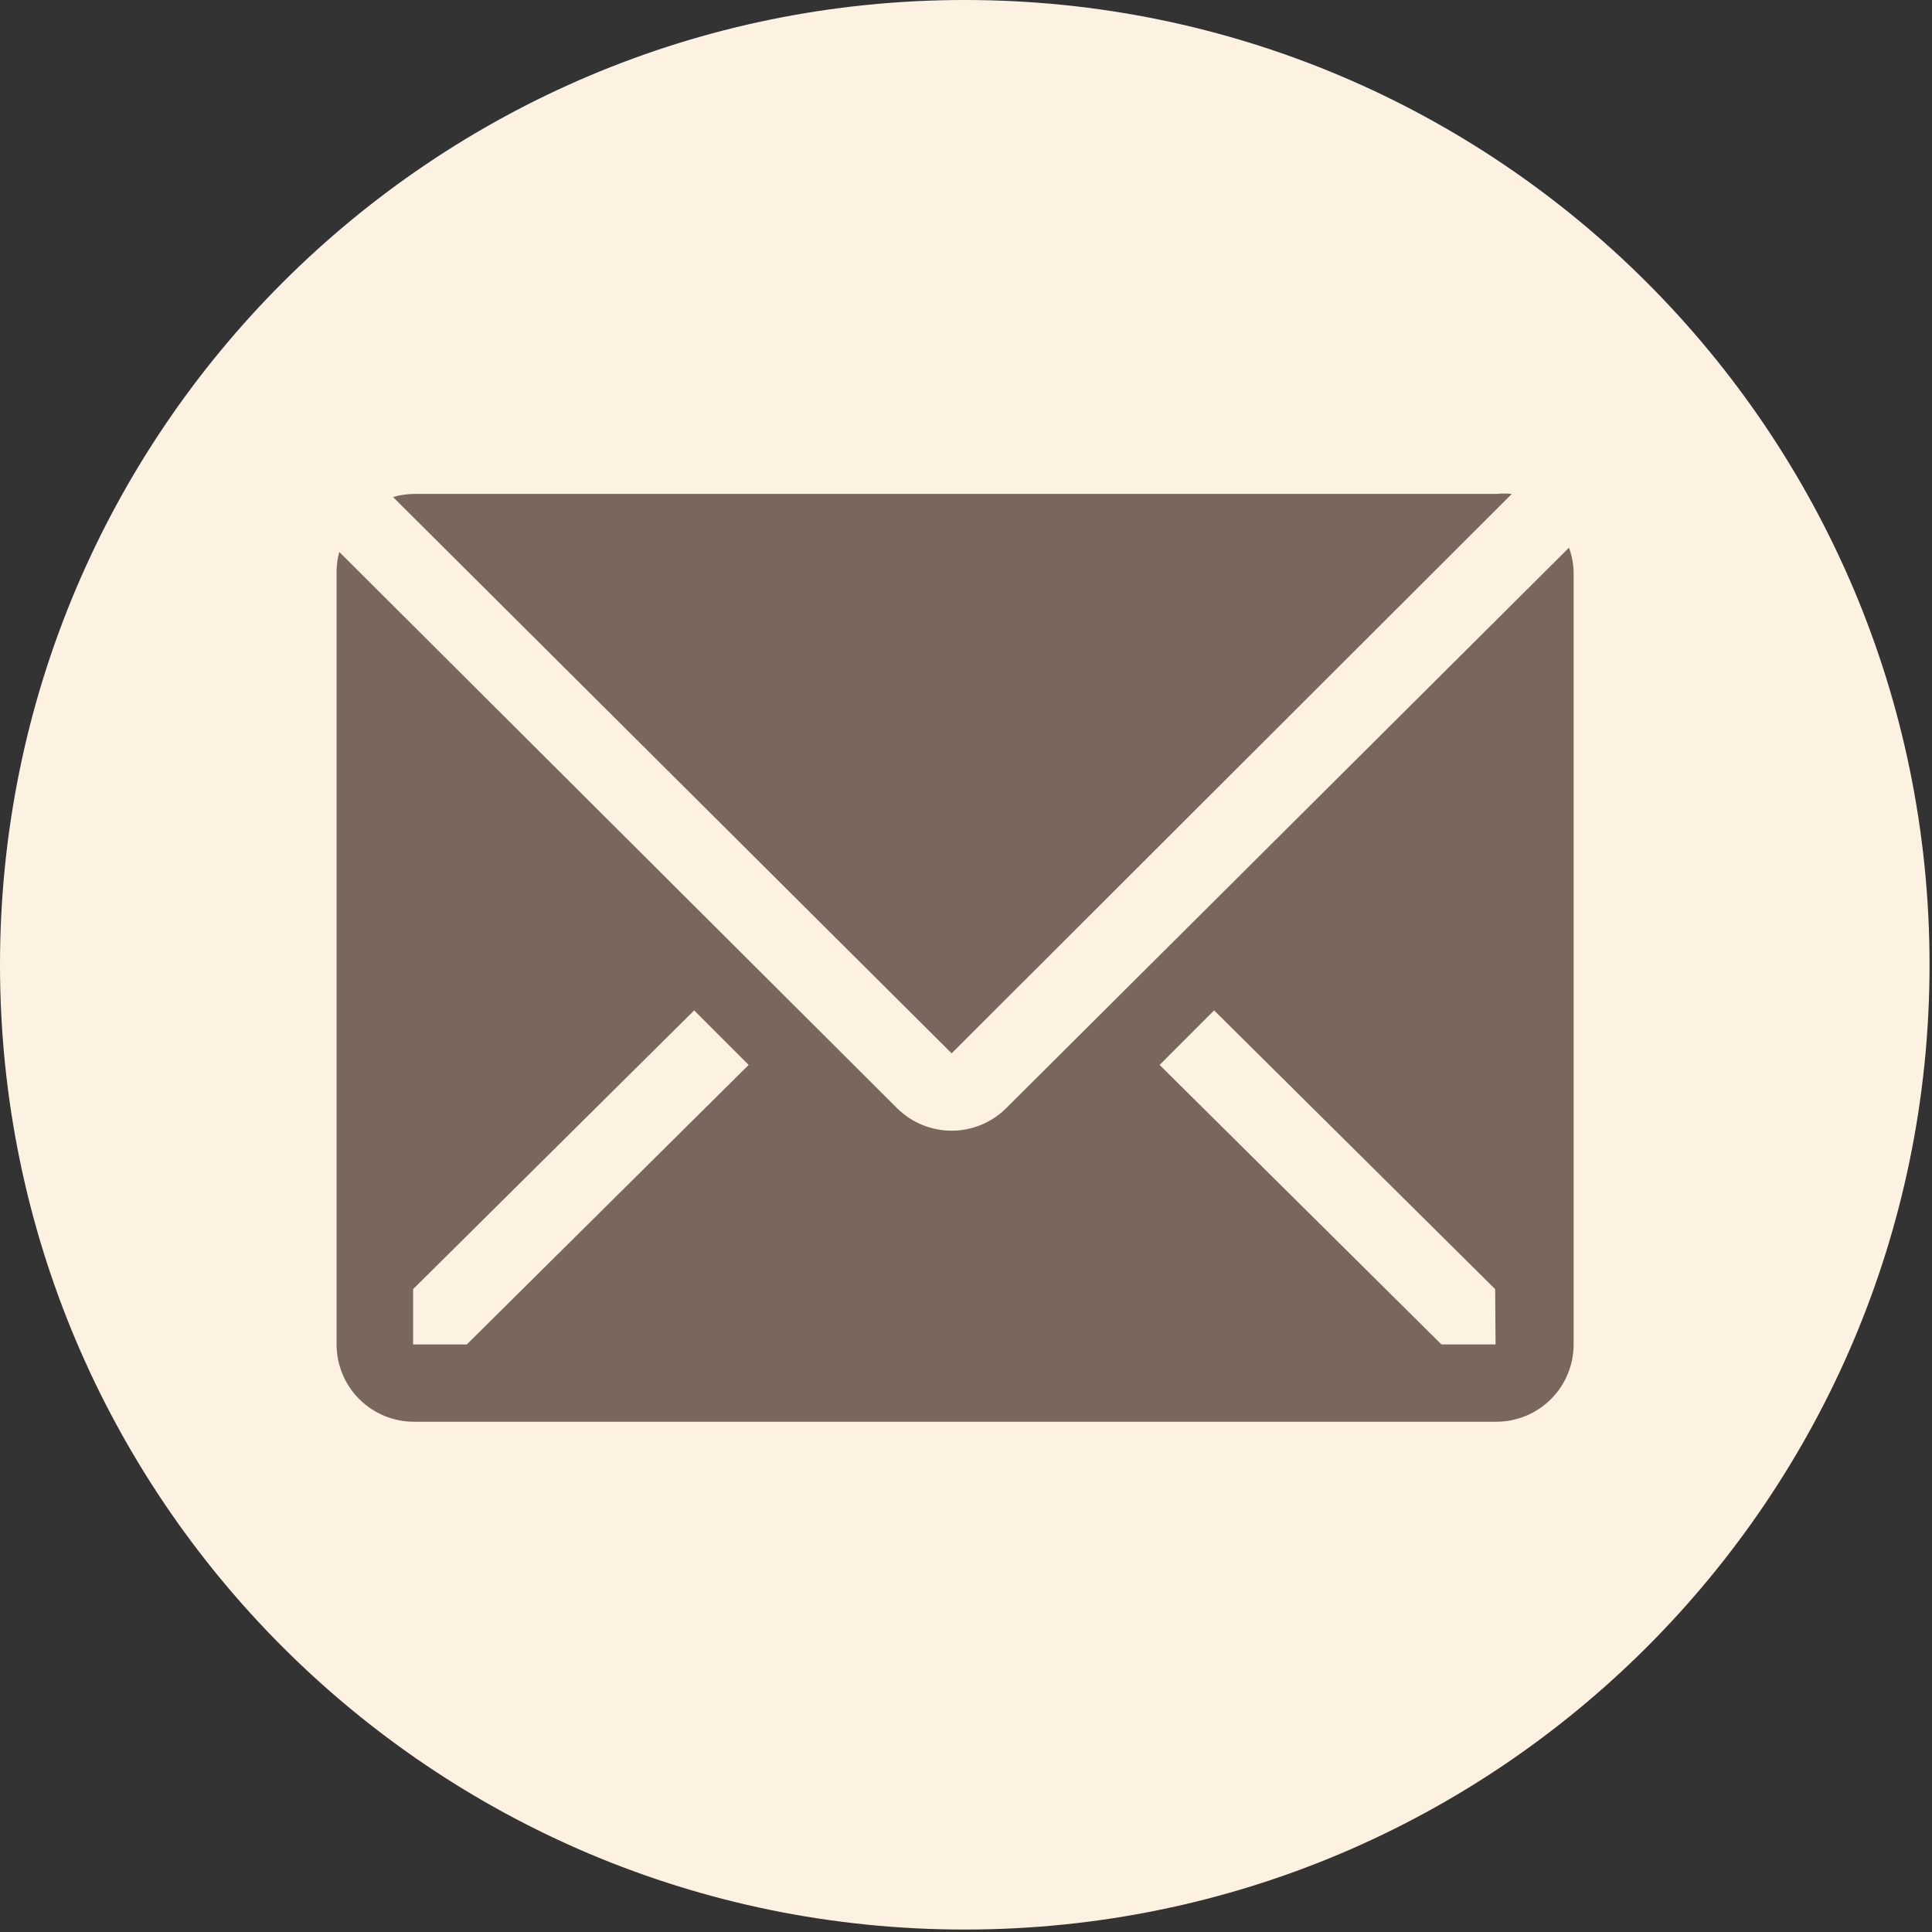
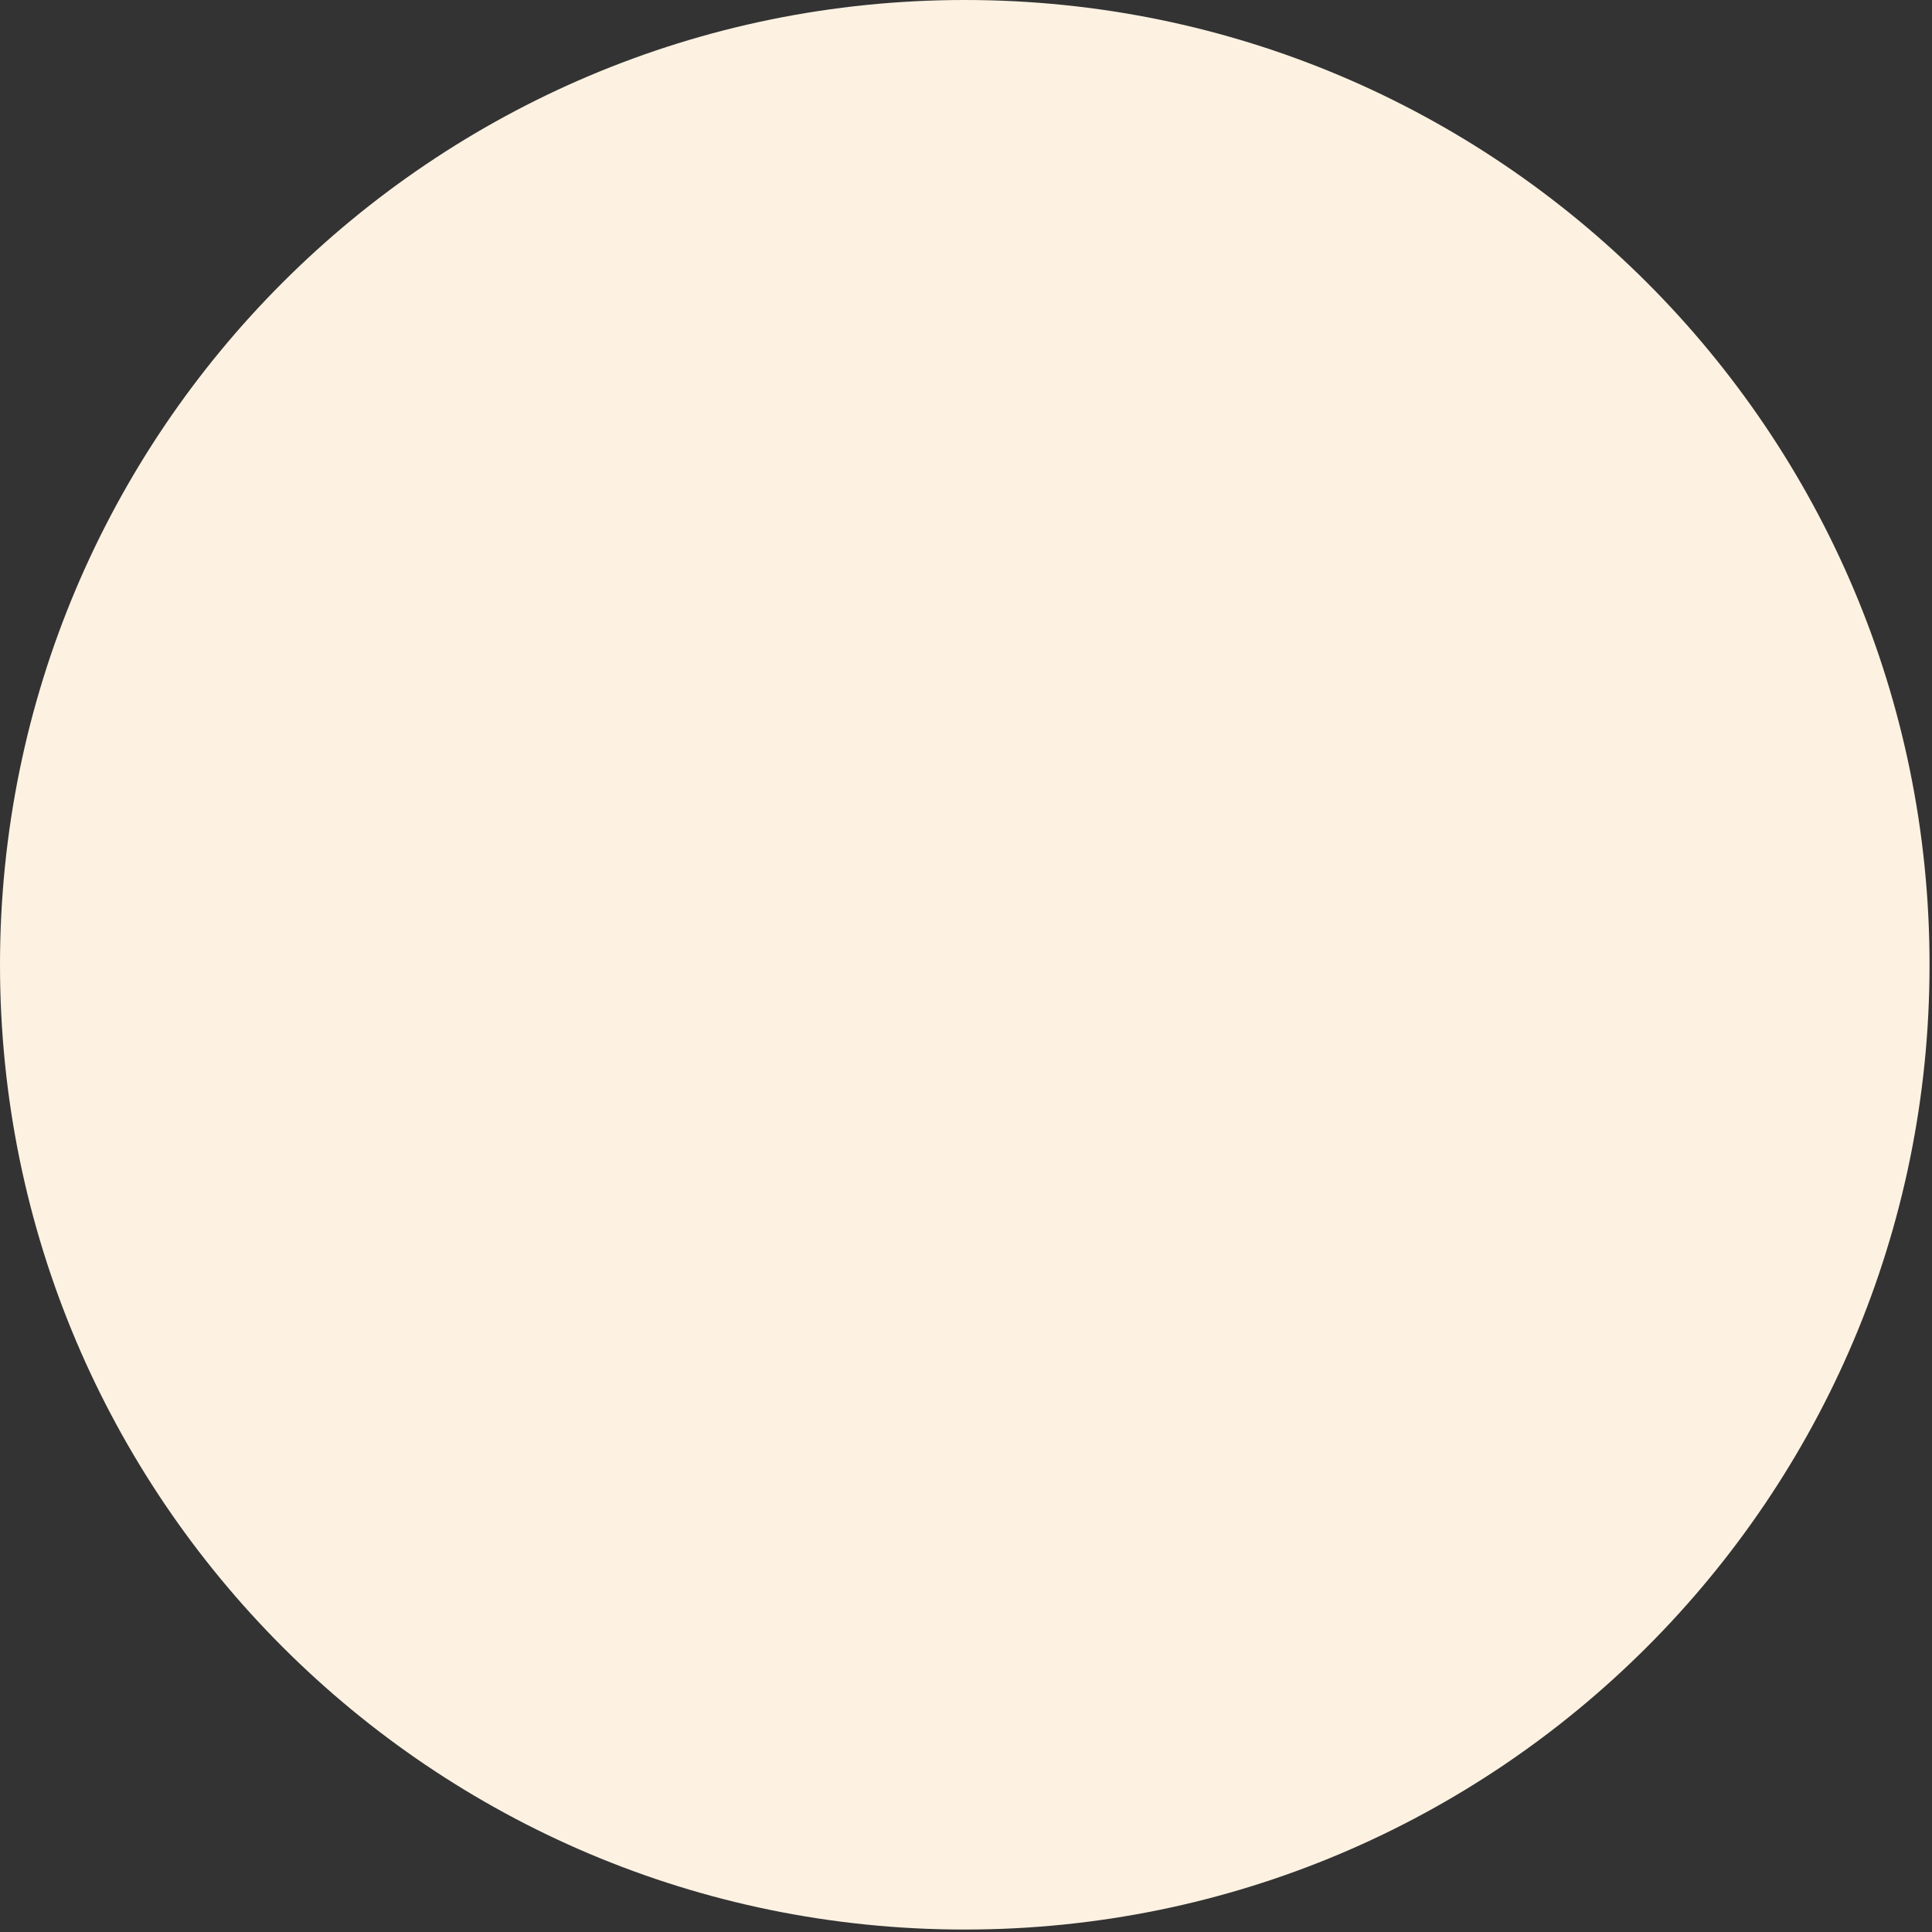
<svg xmlns="http://www.w3.org/2000/svg" width="118" height="118" viewBox="0 0 118 118" fill="none">
  <rect x="0" y="0" width="118" height="118" fill="#333333" stroke="none" />
  <path d="M58.925 0C91.47 0 117.85 26.384 117.85 58.925C117.85 91.467 91.47 117.85 58.925 117.85C26.38 117.85 0 91.466 0 58.925C0 26.384 26.38 0 58.925 0Z" fill="#FDF2E2" />
-   <path d="M92.335 30.168C92.013 30.135 91.688 30.135 91.366 30.168H25.255C24.832 30.175 24.411 30.238 24.004 30.357L58.122 64.334L92.335 30.168Z" fill="#79675D" />
-   <path d="M95.829 33.45L61.451 67.686C60.567 68.566 59.37 69.059 58.122 69.059C56.875 69.059 55.678 68.566 54.793 67.686L20.722 33.71C20.617 34.095 20.562 34.491 20.557 34.89V82.112C20.557 83.365 21.054 84.566 21.94 85.452C22.826 86.337 24.027 86.835 25.279 86.835H91.39C92.643 86.835 93.844 86.337 94.729 85.452C95.615 84.566 96.112 83.365 96.112 82.112V34.89C96.094 34.398 95.998 33.912 95.829 33.45V33.45ZM28.514 82.112H25.232V78.736L42.397 61.712L45.726 65.042L28.514 82.112ZM91.343 82.112H88.037L70.825 65.042L74.154 61.712L91.319 78.736L91.343 82.112Z" fill="#79675D" />
</svg>